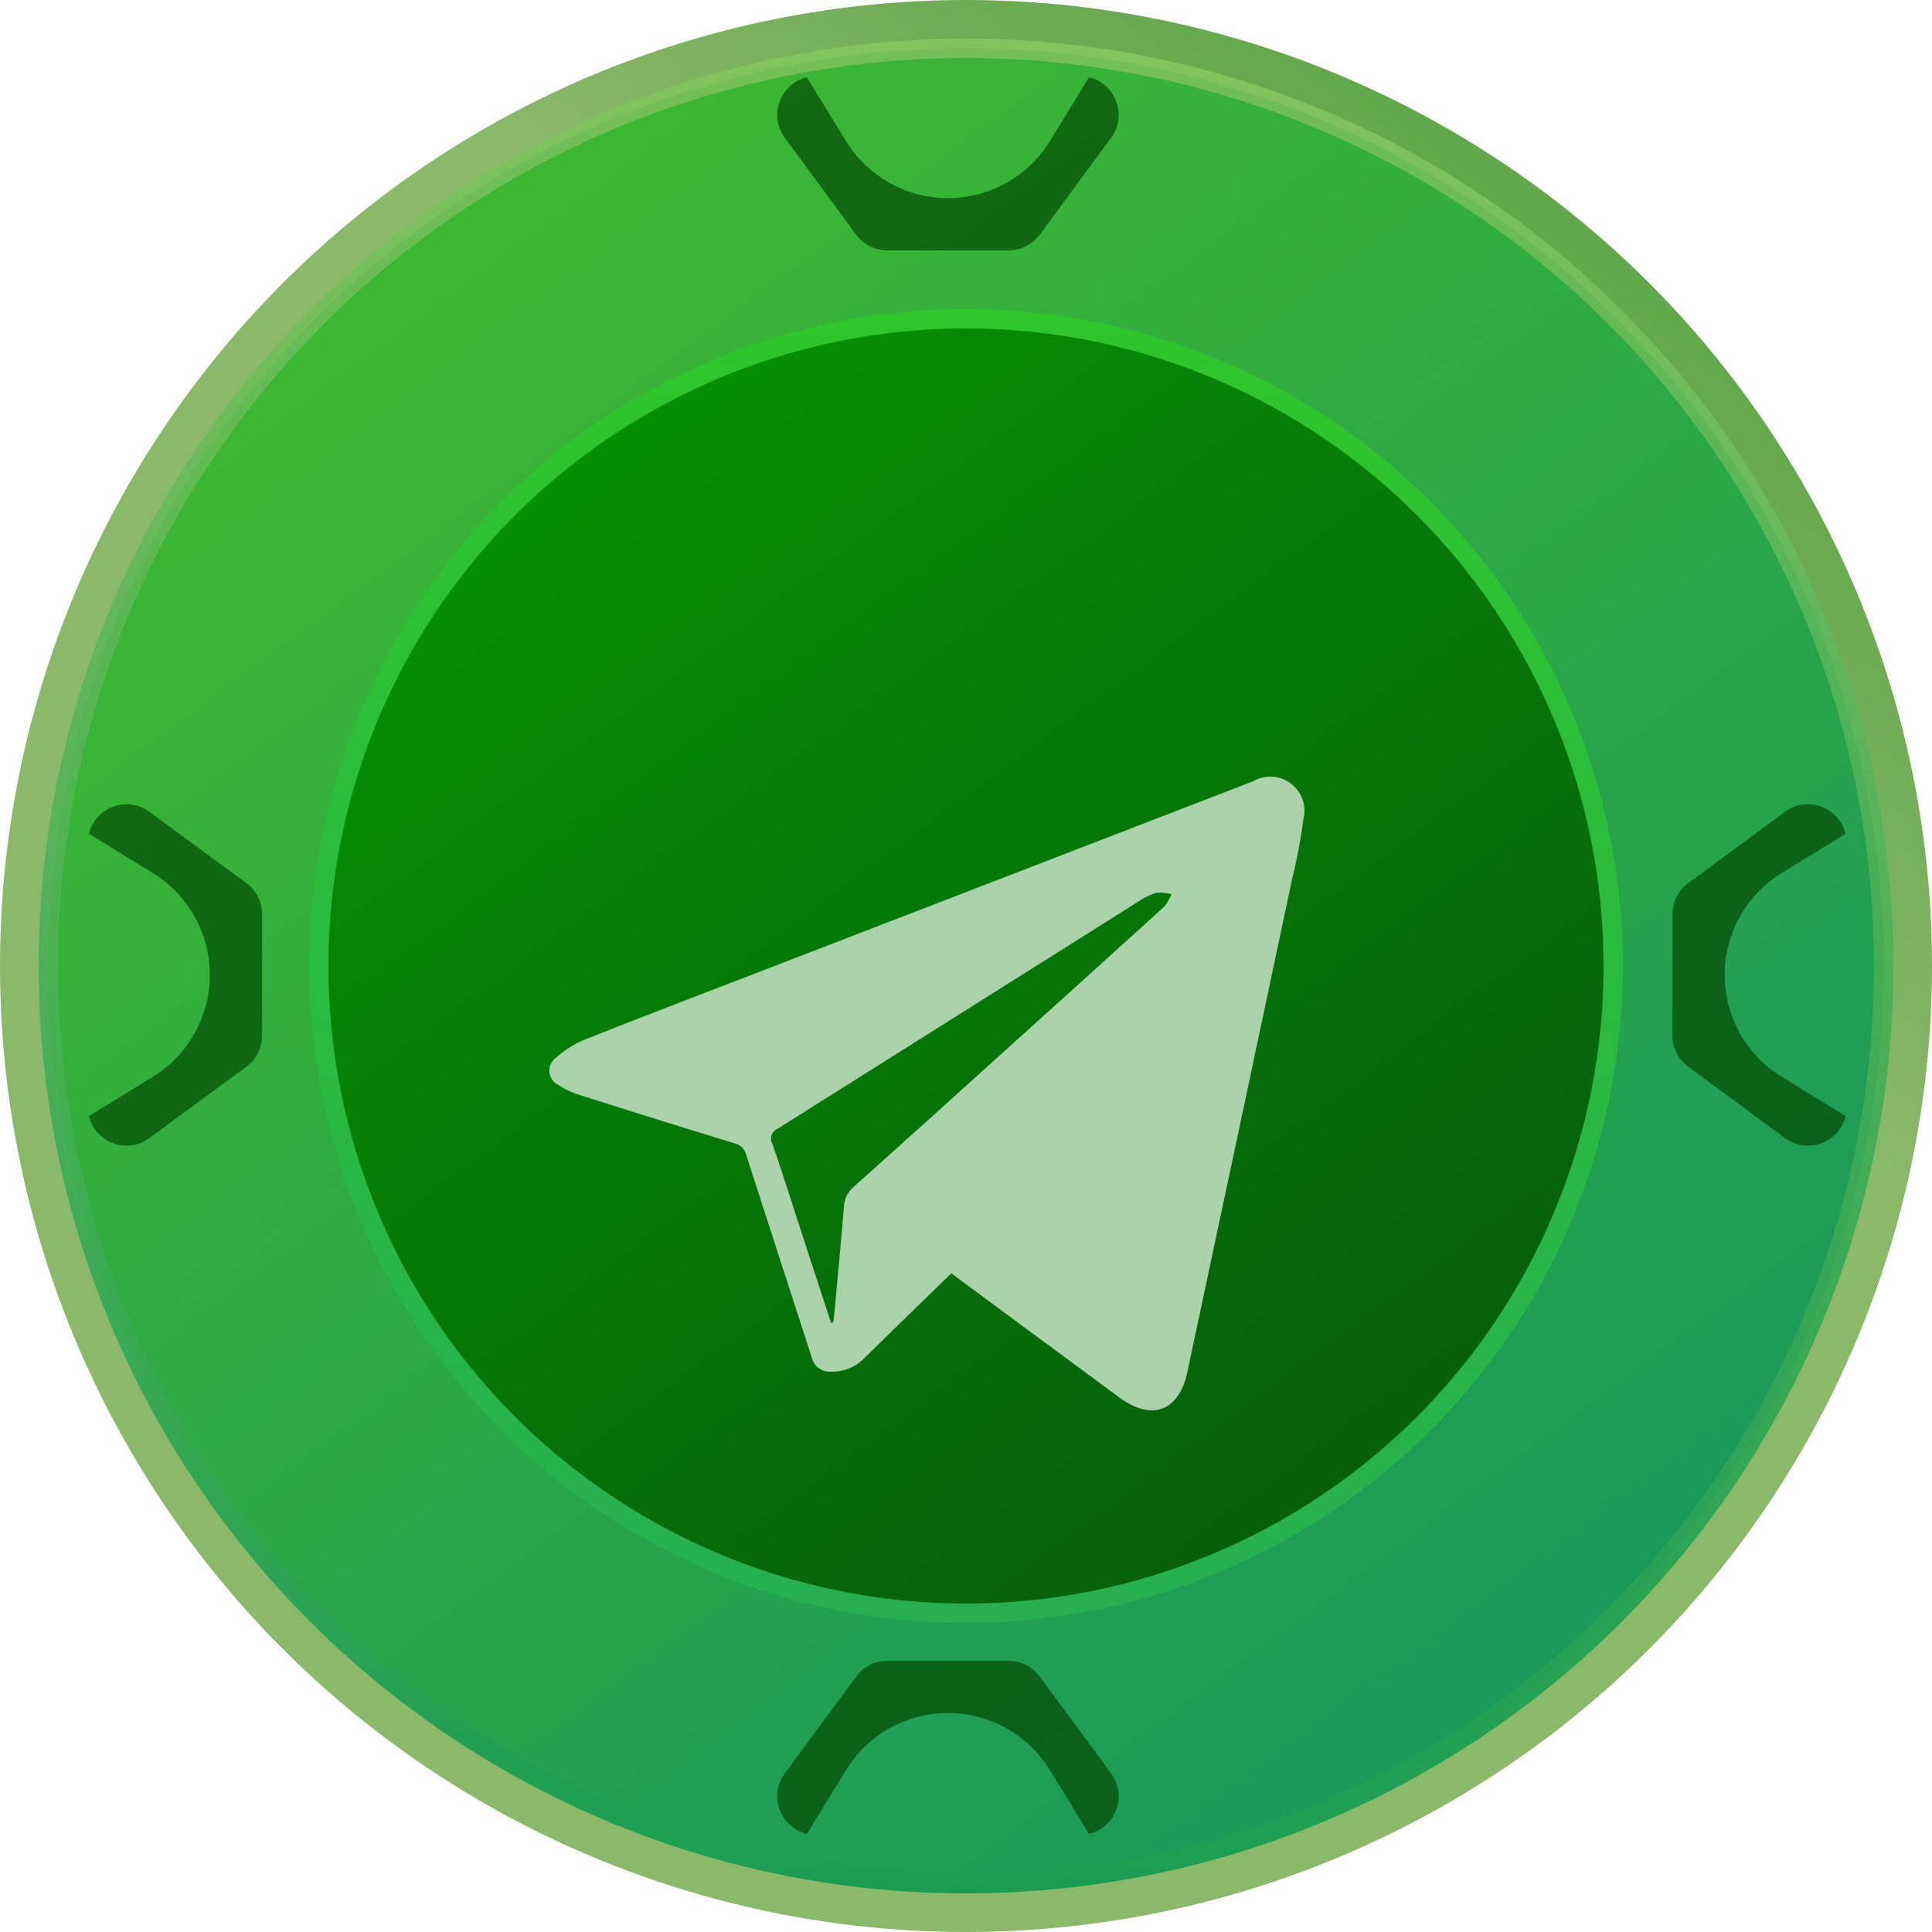
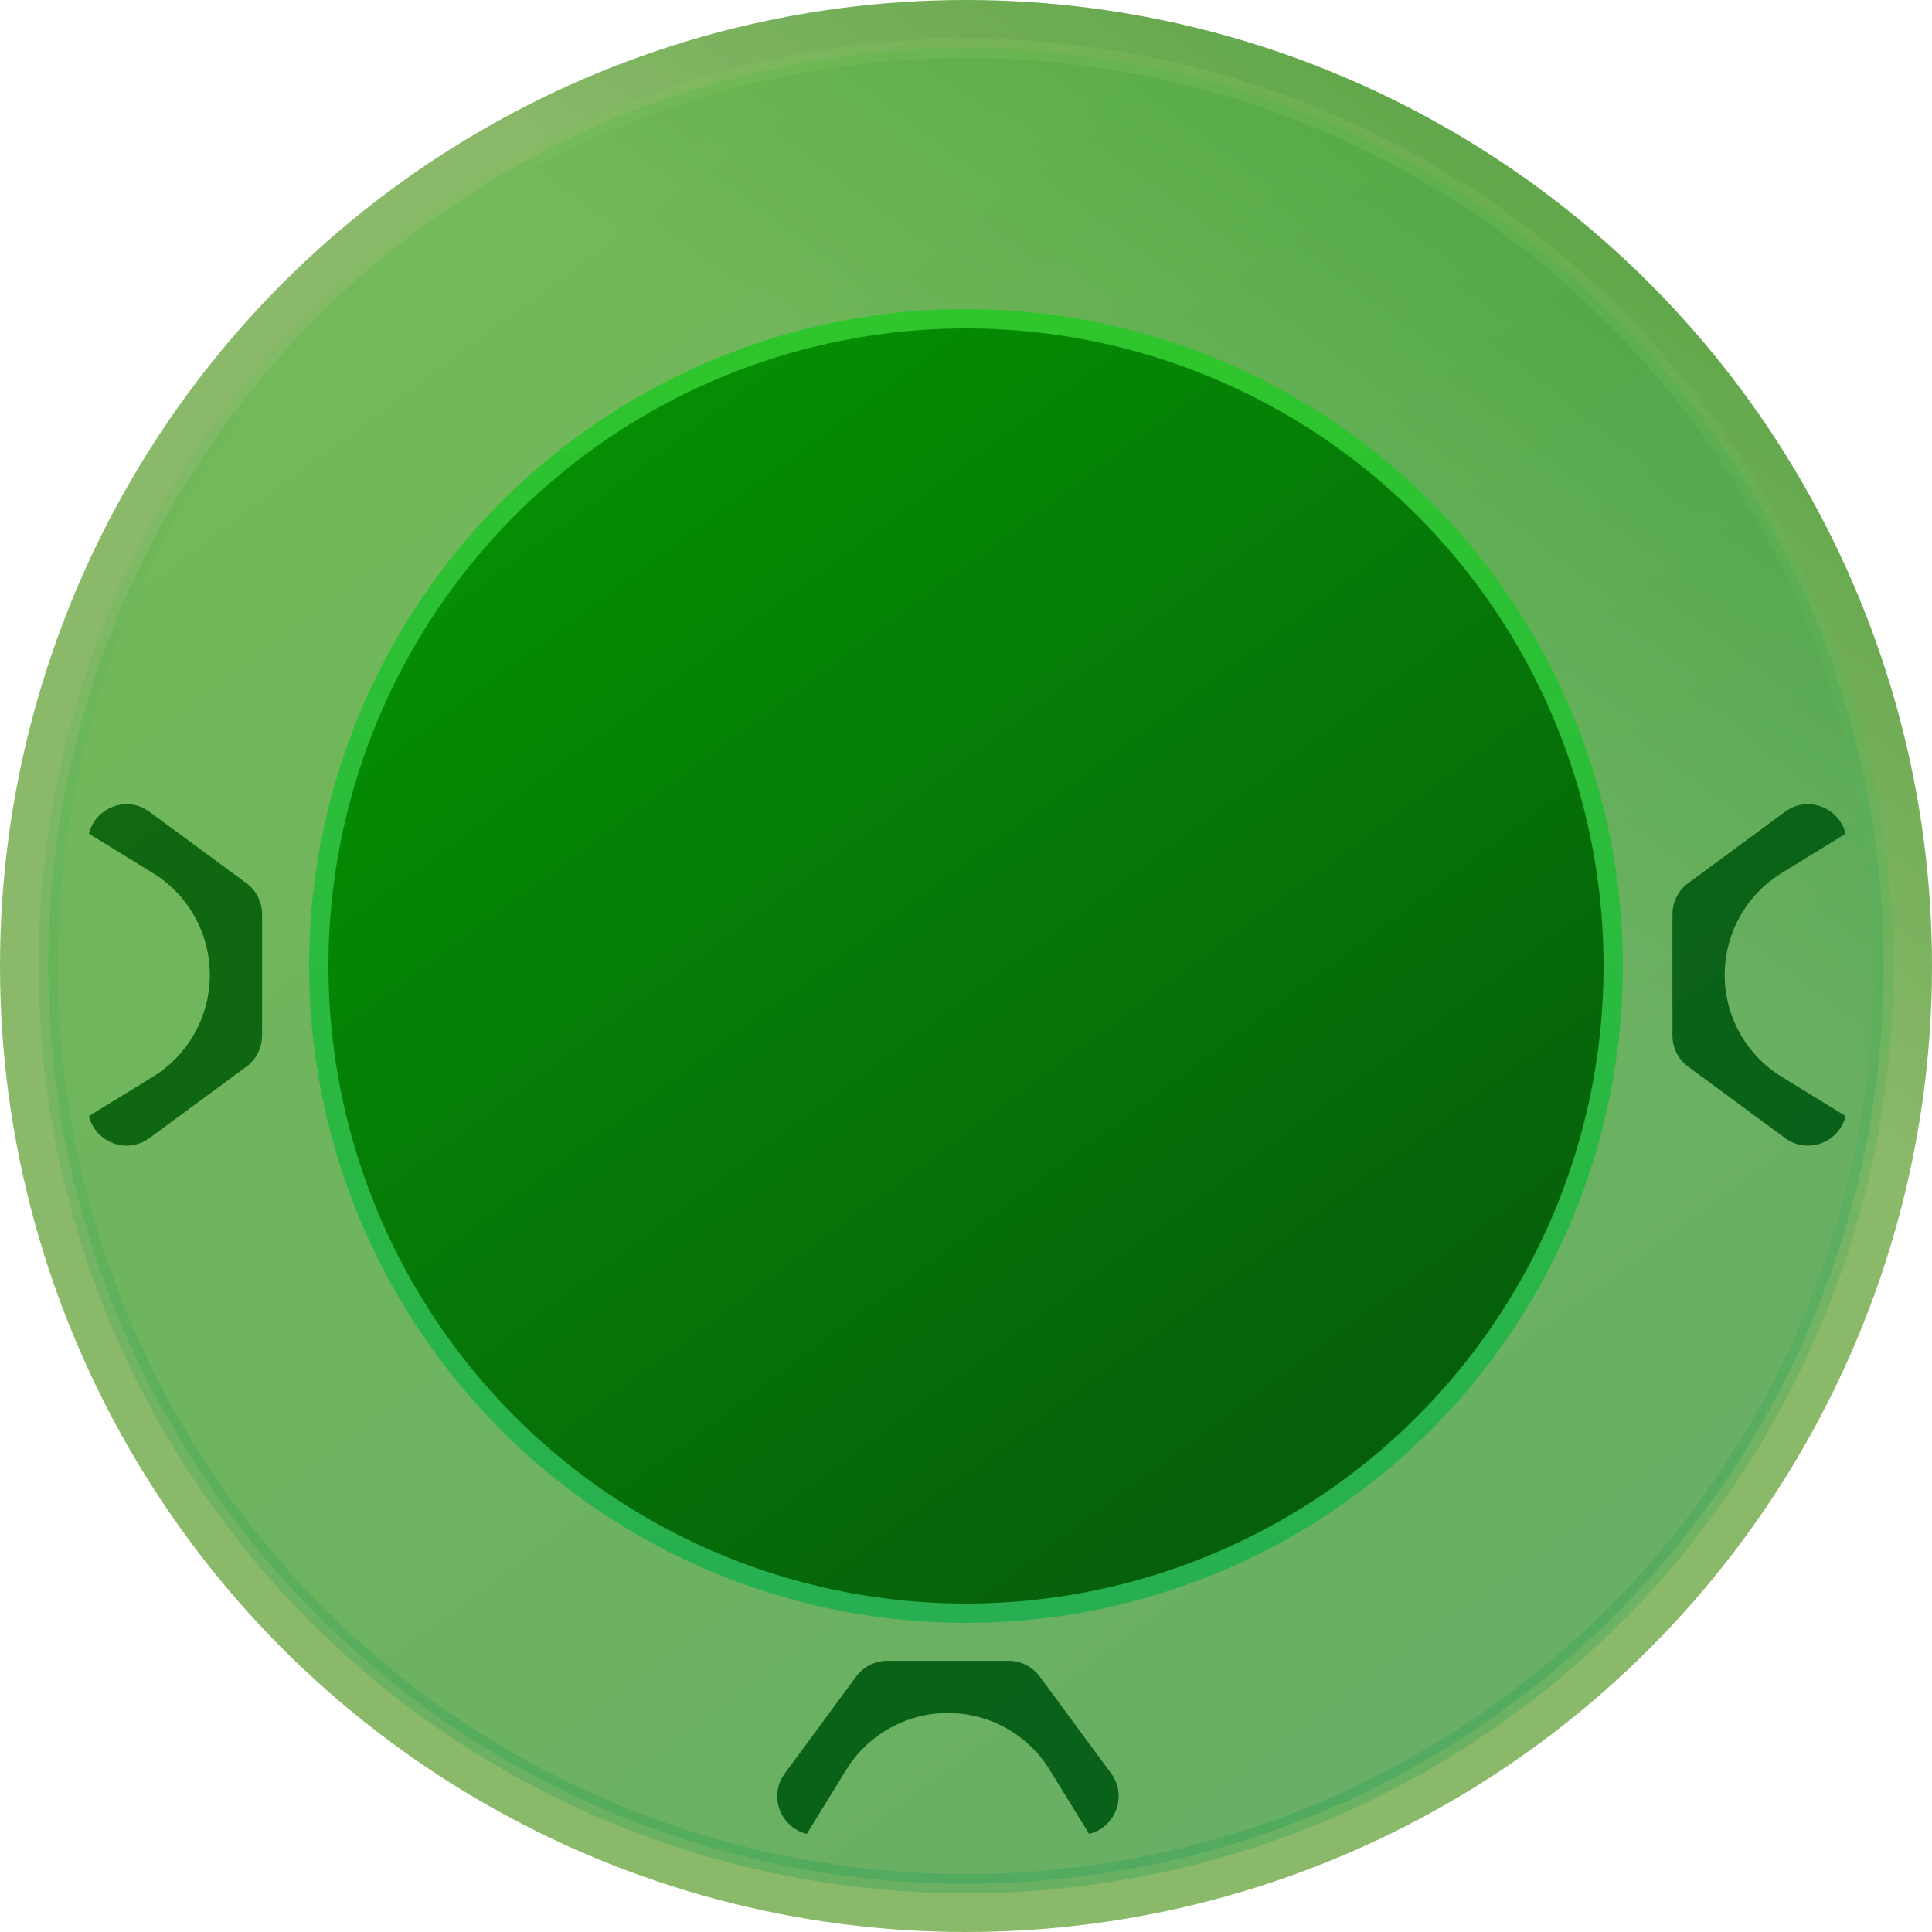
<svg xmlns="http://www.w3.org/2000/svg" width="50" height="50" viewBox="0 0 50 50" fill="none">
  <g clip-path="url(#clip0_101_12)">
    <circle r="25" transform="matrix(1 0 0 -1 25 25)" fill="url(#paint0_linear_101_12)" />
-     <circle cx="25" cy="25" r="23.75" fill="url(#paint1_linear_101_12)" stroke="url(#paint2_linear_101_12)" stroke-width="0.5" />
-     <path fill-rule="evenodd" clip-rule="evenodd" d="M20.88 2L21.896 3.654C22.459 4.57 23.457 5.128 24.533 5.128C25.608 5.128 26.607 4.57 27.169 3.654L28.185 2C28.855 2.158 29.192 2.972 28.755 3.566L26.908 6.074C26.719 6.33 26.42 6.481 26.102 6.481H22.963C22.645 6.481 22.346 6.33 22.158 6.074L20.311 3.566C19.873 2.972 20.211 2.158 20.88 2Z" fill="#004800" />
    <path fill-rule="evenodd" clip-rule="evenodd" d="M28.185 47.461L27.169 45.808C26.606 44.891 25.608 44.333 24.533 44.333C23.457 44.333 22.459 44.891 21.896 45.808L20.88 47.461C20.211 47.304 19.873 46.489 20.311 45.895L22.158 43.388C22.346 43.132 22.645 42.981 22.963 42.981L26.102 42.981C26.42 42.981 26.719 43.132 26.908 43.388L28.755 45.895C29.192 46.489 28.855 47.304 28.185 47.461Z" fill="#004800" />
    <path fill-rule="evenodd" clip-rule="evenodd" d="M2.302 28.883L3.956 27.867C4.872 27.304 5.43 26.306 5.43 25.231C5.43 24.155 4.872 23.157 3.956 22.594L2.302 21.578C2.46 20.909 3.274 20.571 3.868 21.009L6.376 22.856C6.632 23.044 6.783 23.343 6.783 23.661L6.783 26.8C6.783 27.118 6.632 27.417 6.376 27.606L3.868 29.453C3.274 29.89 2.46 29.553 2.302 28.883Z" fill="#004800" />
    <path fill-rule="evenodd" clip-rule="evenodd" d="M47.763 21.578L46.11 22.594C45.193 23.157 44.635 24.155 44.635 25.231C44.635 26.306 45.193 27.305 46.11 27.867L47.763 28.883C47.606 29.553 46.791 29.89 46.197 29.453L43.69 27.606C43.434 27.417 43.283 27.118 43.283 26.8L43.283 23.661C43.283 23.343 43.434 23.044 43.69 22.856L46.197 21.009C46.791 20.571 47.606 20.909 47.763 21.578Z" fill="#004800" />
    <circle opacity="0.3" cx="25" cy="25" r="23.75" fill="url(#paint3_linear_101_12)" stroke="url(#paint4_linear_101_12)" stroke-width="0.5" />
    <circle cx="25" cy="25" r="16.75" fill="url(#paint5_linear_101_12)" stroke="url(#paint6_linear_101_12)" stroke-width="0.5" />
    <g filter="url(#filter0_d_101_12)">
-       <path fill-rule="evenodd" clip-rule="evenodd" d="M24.62 29.954C23.872 30.683 23.129 31.4 22.394 32.123C22.279 32.249 22.137 32.348 21.978 32.412C21.82 32.477 21.65 32.506 21.479 32.497C21.371 32.501 21.265 32.466 21.179 32.4C21.093 32.334 21.033 32.24 21.009 32.134C20.446 30.386 19.874 28.642 19.314 26.893C19.297 26.819 19.259 26.75 19.204 26.696C19.15 26.642 19.082 26.605 19.007 26.588C17.68 26.183 16.356 25.769 15.034 25.348C14.827 25.287 14.629 25.197 14.447 25.08C14.384 25.048 14.331 25.001 14.291 24.944C14.251 24.886 14.227 24.819 14.22 24.749C14.213 24.679 14.224 24.608 14.252 24.544C14.28 24.479 14.324 24.423 14.379 24.38C14.607 24.176 14.869 24.013 15.152 23.897C16.774 23.254 18.404 22.632 20.032 22.005L32.426 17.221C32.576 17.133 32.749 17.091 32.923 17.1C33.096 17.11 33.264 17.17 33.403 17.274C33.543 17.378 33.649 17.521 33.708 17.685C33.766 17.848 33.776 18.026 33.734 18.195C33.662 18.738 33.559 19.277 33.427 19.809C32.53 24.045 31.63 28.281 30.727 32.516C30.513 33.521 29.807 33.784 28.979 33.174C27.593 32.153 26.208 31.129 24.823 30.104C24.761 30.054 24.692 30.007 24.62 29.954ZM21.509 31.24L21.556 31.227C21.567 31.188 21.575 31.149 21.581 31.109C21.67 30.149 21.764 29.189 21.841 28.227C21.845 28.129 21.87 28.033 21.913 27.945C21.956 27.857 22.018 27.779 22.093 27.716C23.37 26.573 24.644 25.427 25.913 24.277C27.322 23.007 28.729 21.735 30.134 20.462C30.211 20.365 30.273 20.257 30.317 20.141C30.189 20.107 30.055 20.095 29.923 20.105C29.757 20.157 29.601 20.235 29.458 20.334C26.349 22.292 23.241 24.25 20.133 26.207C20.095 26.221 20.061 26.244 20.033 26.273C20.005 26.302 19.983 26.336 19.97 26.374C19.956 26.412 19.951 26.453 19.955 26.493C19.959 26.533 19.971 26.572 19.991 26.607C20.22 27.266 20.429 27.93 20.645 28.594L21.509 31.24Z" fill="#ABD3AB" />
-     </g>
+       </g>
  </g>
  <defs>
    <filter id="filter0_d_101_12" x="12.218" y="17.099" width="23.541" height="21.401" filterUnits="userSpaceOnUse" color-interpolation-filters="sRGB">
      <feFlood flood-opacity="0" result="BackgroundImageFix" />
      <feColorMatrix in="SourceAlpha" type="matrix" values="0 0 0 0 0 0 0 0 0 0 0 0 0 0 0 0 0 0 127 0" result="hardAlpha" />
      <feOffset dy="3" />
      <feGaussianBlur stdDeviation="1" />
      <feComposite in2="hardAlpha" operator="out" />
      <feColorMatrix type="matrix" values="0 0 0 0 0 0 0 0 0 0 0 0 0 0 0 0 0 0 0.16 0" />
      <feBlend mode="normal" in2="BackgroundImageFix" result="effect1_dropShadow_101_12" />
      <feBlend mode="normal" in="SourceGraphic" in2="effect1_dropShadow_101_12" result="shape" />
    </filter>
    <linearGradient id="paint0_linear_101_12" x1="11" y1="4" x2="41" y2="44.5" gradientUnits="userSpaceOnUse">
      <stop stop-color="#8BB96A" />
      <stop offset="1" stop-color="#027C01" />
    </linearGradient>
    <linearGradient id="paint1_linear_101_12" x1="11.56" y1="4.84" x2="40.36" y2="43.72" gradientUnits="userSpaceOnUse">
      <stop stop-color="#3DB831" />
      <stop offset="1" stop-color="#1A995B" />
    </linearGradient>
    <linearGradient id="paint2_linear_101_12" x1="25" y1="1" x2="25" y2="49" gradientUnits="userSpaceOnUse">
      <stop stop-color="#84C45F" />
      <stop offset="1" stop-color="#1A9E51" />
    </linearGradient>
    <linearGradient id="paint3_linear_101_12" x1="11.56" y1="4.84" x2="40.36" y2="43.72" gradientUnits="userSpaceOnUse">
      <stop stop-color="#3DB831" />
      <stop offset="1" stop-color="#1A995B" />
    </linearGradient>
    <linearGradient id="paint4_linear_101_12" x1="25" y1="1" x2="25" y2="49" gradientUnits="userSpaceOnUse">
      <stop stop-color="#84C45F" />
      <stop offset="1" stop-color="#1A9E51" />
    </linearGradient>
    <linearGradient id="paint5_linear_101_12" x1="15.48" y1="10.72" x2="35.88" y2="38.26" gradientUnits="userSpaceOnUse">
      <stop stop-color="#058F03" />
      <stop offset="1" stop-color="#065E0B" />
    </linearGradient>
    <linearGradient id="paint6_linear_101_12" x1="25" y1="8" x2="25" y2="42" gradientUnits="userSpaceOnUse">
      <stop stop-color="#2EC62B" />
      <stop offset="1" stop-color="#27AF52" />
    </linearGradient>
    <clipPath id="clip0_101_12">
      <rect width="50" height="50" fill="white" />
    </clipPath>
  </defs>
</svg>